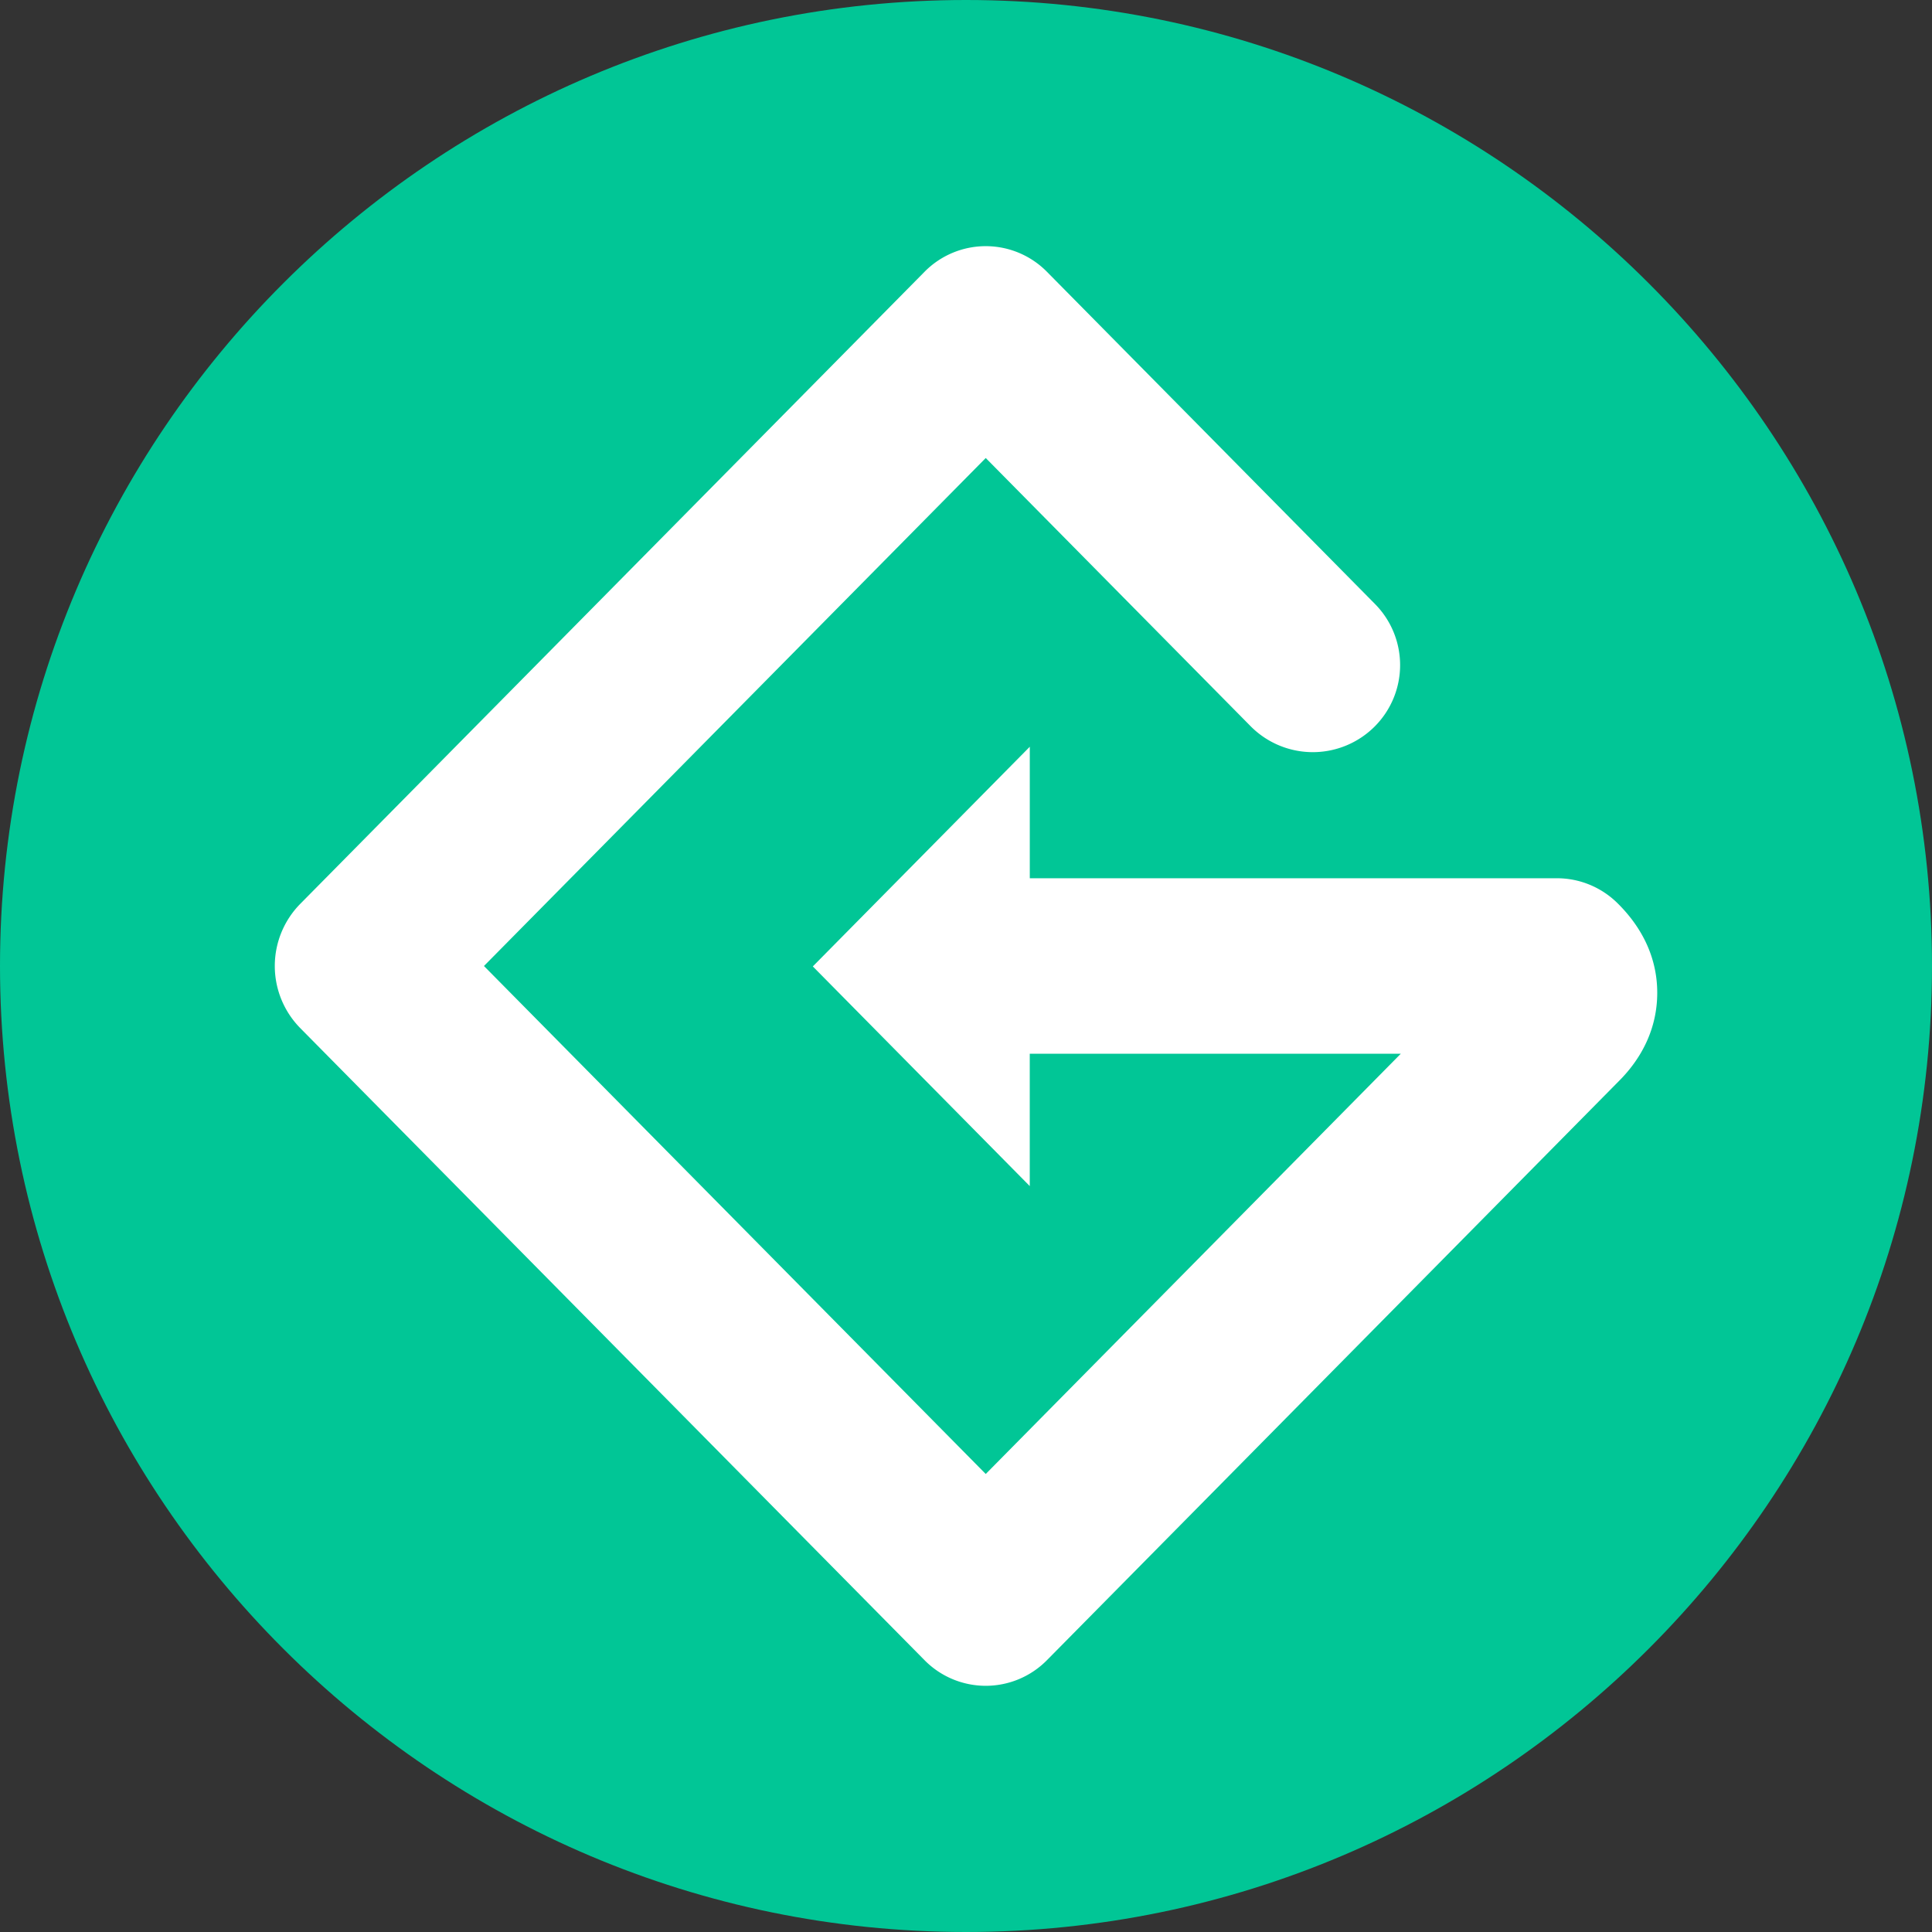
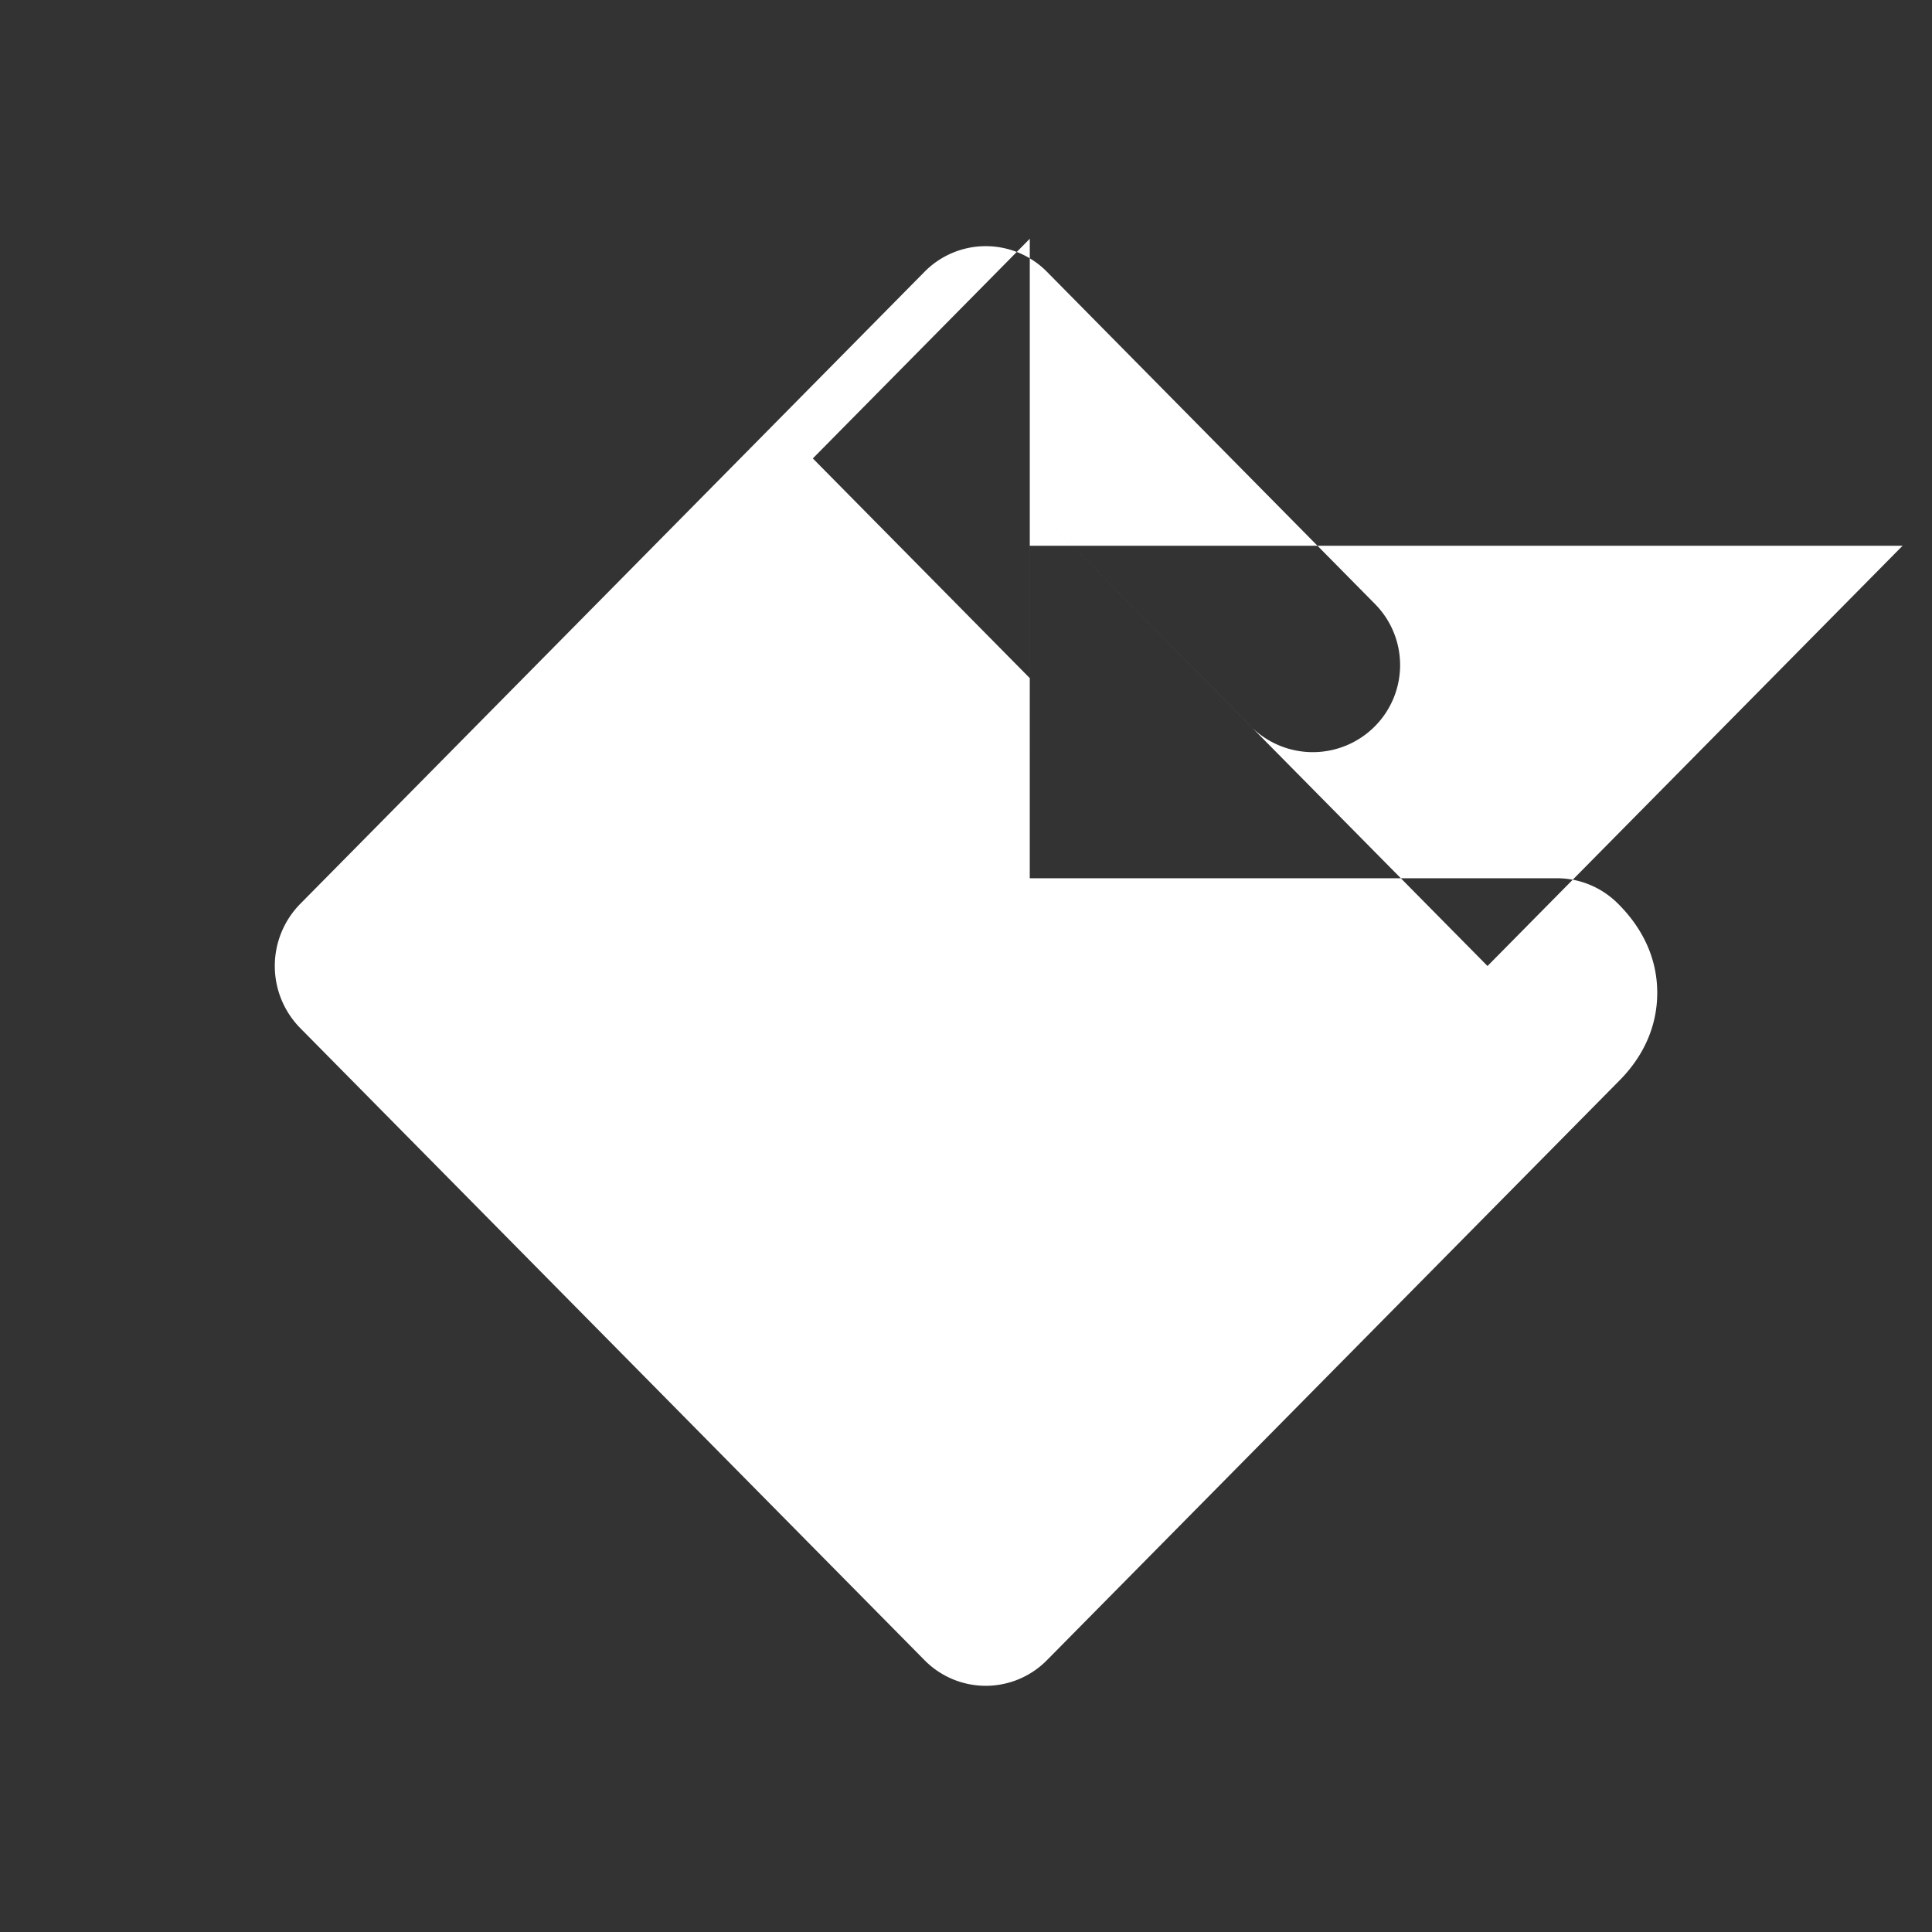
<svg xmlns="http://www.w3.org/2000/svg" width="60" height="60" fill="none" viewBox="0 0 60 60">
  <rect x="0" y="0" width="60" height="60" fill="#333333" stroke="none" />
-   <path fill="#01C696" fill-rule="evenodd" d="M0 30C0 13.459 13.459 0 30 0s30 13.459 30 30-13.459 30-30 30S0 46.541 0 30Z" clip-rule="evenodd" />
-   <path fill="#fff" fill-rule="evenodd" d="M31.98 27.275h16.374c.703 0 1.379.279 1.881.776.759.75 1.232 1.687 1.232 2.782 0 1.096-.473 2.032-1.21 2.76L32.516 51.556a2.668 2.668 0 0 1-3.806 0L9.322 31.926a2.749 2.749 0 0 1 0-3.853L28.71 8.443a2.668 2.668 0 0 1 3.806 0l10.186 10.315a2.698 2.698 0 0 1 0 3.794 2.717 2.717 0 0 1-3.864 0l-8.225-8.328L15.03 30l15.583 15.776 12.89-13.051H31.98v4.11l-6.737-6.822 6.738-6.822v4.084Z" clip-rule="evenodd" />
+   <path fill="#fff" fill-rule="evenodd" d="M31.98 27.275h16.374c.703 0 1.379.279 1.881.776.759.75 1.232 1.687 1.232 2.782 0 1.096-.473 2.032-1.21 2.76L32.516 51.556a2.668 2.668 0 0 1-3.806 0L9.322 31.926a2.749 2.749 0 0 1 0-3.853L28.71 8.443a2.668 2.668 0 0 1 3.806 0l10.186 10.315a2.698 2.698 0 0 1 0 3.794 2.717 2.717 0 0 1-3.864 0l-8.225-8.328l15.583 15.776 12.89-13.051H31.98v4.11l-6.737-6.822 6.738-6.822v4.084Z" clip-rule="evenodd" />
</svg>